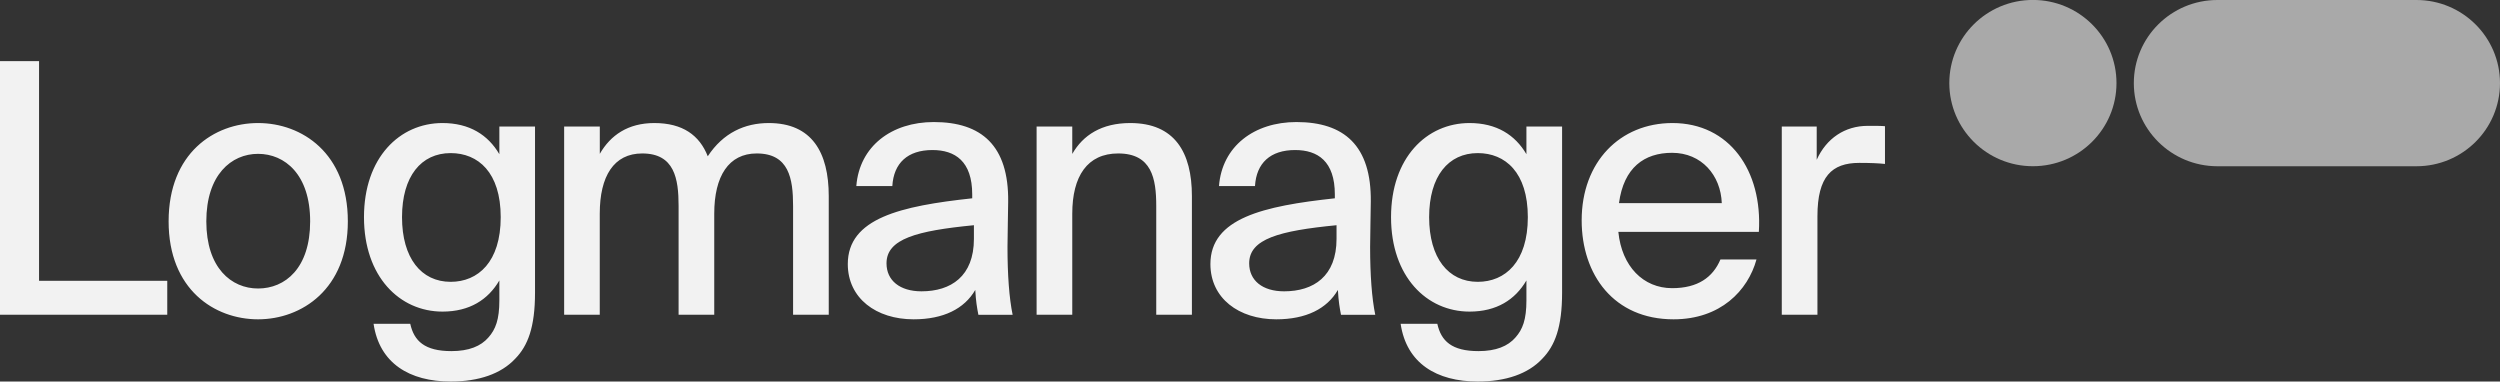
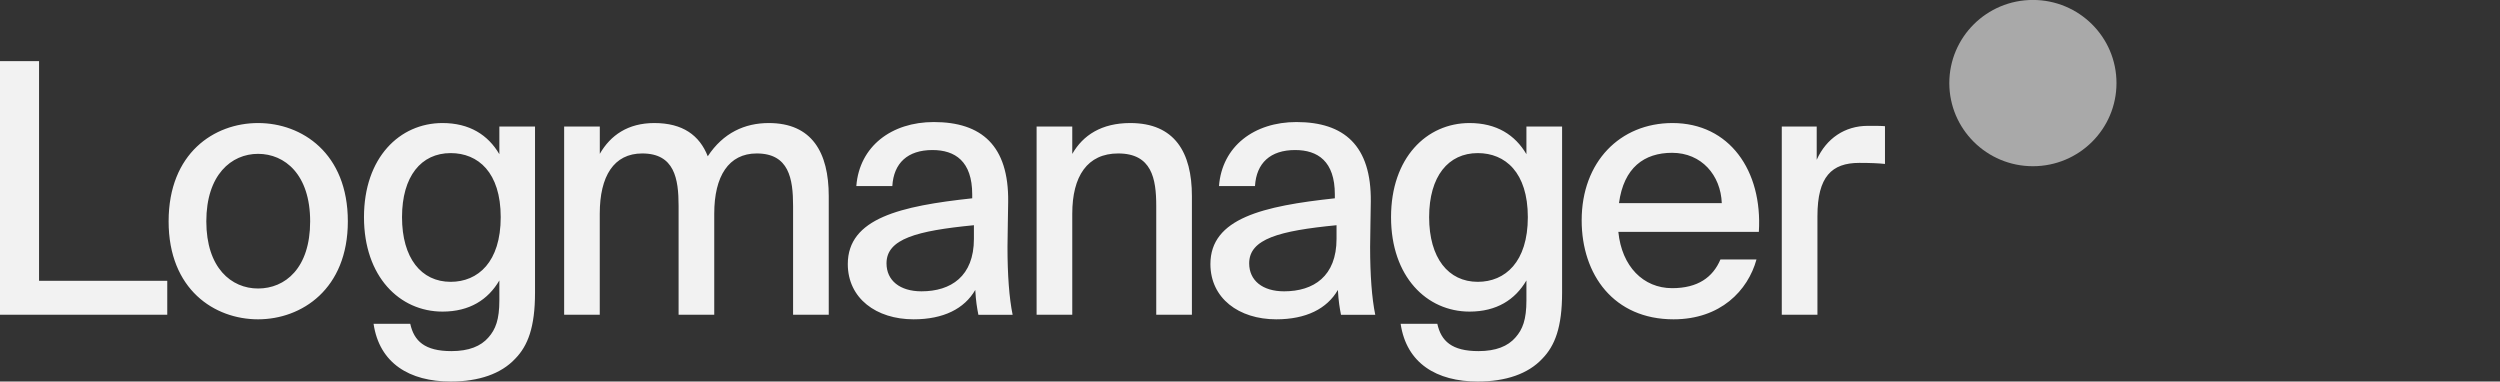
<svg xmlns="http://www.w3.org/2000/svg" width="249" height="38" viewBox="0 0 249 38" fill="none">
  <rect x="0" y="0" width="249" height="38" fill="#333333" stroke="none" />
  <g clip-path="url(#clip0_1518_2)">
    <path d="M3.89 27.967V6.088H0V31.346H16.659V27.967H3.89ZM34.645 22.046C34.645 15.254 30.07 12.255 25.703 12.255C21.335 12.255 16.794 15.249 16.794 22.046C16.794 28.844 21.369 31.804 25.703 31.804C30.037 31.804 34.645 28.809 34.645 22.046ZM25.703 28.735C23.039 28.735 20.549 26.681 20.549 22.046C20.549 17.412 23.039 15.323 25.703 15.323C28.367 15.323 30.891 17.377 30.891 22.046C30.891 26.716 28.401 28.735 25.703 28.735ZM49.736 12.604V15.358C48.612 13.442 46.768 12.255 44.071 12.255C39.804 12.255 36.253 15.702 36.253 21.628C36.253 27.553 39.804 31.035 44.071 31.035C46.768 31.035 48.612 29.853 49.736 27.932V29.917C49.736 31.833 49.36 32.809 48.646 33.611C47.893 34.483 46.701 34.971 44.959 34.971C42.295 34.971 41.238 33.961 40.861 32.252H37.208C37.787 36.187 40.794 38 44.891 38C47.69 38 49.91 37.232 51.31 35.734C52.574 34.444 53.288 32.597 53.288 29.149V12.604H49.736ZM44.886 15.249C47.618 15.249 49.871 17.165 49.871 21.628C49.871 26.09 47.618 28.07 44.886 28.07C41.952 28.07 40.041 25.701 40.041 21.628C40.041 17.554 41.952 15.249 44.886 15.249ZM59.736 31.346V21.278C59.736 17.549 61.135 15.284 63.968 15.284C67.177 15.284 67.588 17.791 67.588 20.51V31.346H71.139V21.278C71.139 17.549 72.573 15.284 75.372 15.284C78.581 15.284 78.991 17.791 78.991 20.51V31.346H82.543V19.534C82.543 15.18 80.868 12.255 76.569 12.255C74.18 12.255 72.027 13.23 70.493 15.565C69.672 13.476 68.002 12.255 65.17 12.255C62.54 12.255 60.802 13.476 59.74 15.323V12.604H56.189V31.346H59.74H59.736ZM84.44 26.297C84.44 29.71 87.273 31.804 90.993 31.804C93.961 31.804 96.046 30.76 97.137 28.878C97.204 30.06 97.306 30.622 97.446 31.351H100.858C100.515 29.676 100.346 27.381 100.346 24.593C100.346 23.79 100.414 20.549 100.414 20.101C100.481 14.491 97.75 12.156 93.006 12.156C88.807 12.156 85.598 14.56 85.289 18.535H88.875C89.01 16.234 90.409 14.944 92.871 14.944C95.124 14.944 96.833 16.057 96.833 19.367V19.751C89.7 20.52 84.44 21.736 84.44 26.302M97.002 22.431V23.79C97.002 27.519 94.714 29.016 91.78 29.016C89.628 29.016 88.296 27.937 88.296 26.228C88.296 23.79 91.302 22.987 97.002 22.431ZM106.798 15.323V12.604H103.246V31.346H106.798V21.278C106.798 17.549 108.299 15.284 111.373 15.284C114.718 15.284 115.162 17.791 115.162 20.51V31.346H118.714V19.534C118.714 15.18 117.005 12.255 112.57 12.255C109.704 12.255 107.86 13.476 106.803 15.323M120.557 26.297C120.557 29.71 123.39 31.804 127.111 31.804C130.079 31.804 132.164 30.76 133.254 28.878C133.322 30.06 133.423 30.622 133.563 31.351H136.975C136.632 29.676 136.464 27.381 136.464 24.593C136.464 23.79 136.531 20.549 136.531 20.101C136.599 14.491 133.867 12.156 129.123 12.156C124.925 12.156 121.715 14.56 121.411 18.535H124.997C125.132 16.234 126.532 14.944 128.993 14.944C131.247 14.944 132.95 16.057 132.95 19.367V19.751C125.817 20.52 120.557 21.736 120.557 26.302M133.119 22.431V23.79C133.119 27.519 130.832 29.016 127.897 29.016C125.745 29.016 124.418 27.937 124.418 26.228C124.418 23.79 127.42 22.987 133.124 22.431M152.032 12.604V15.358C150.908 13.442 149.064 12.255 146.366 12.255C142.1 12.255 138.548 15.702 138.548 21.628C138.548 27.553 142.1 31.035 146.366 31.035C149.064 31.035 150.908 29.853 152.032 27.932V29.917C152.032 31.833 151.656 32.809 150.941 33.611C150.189 34.483 148.997 34.971 147.254 34.971C144.59 34.971 143.534 33.961 143.157 32.252H139.504C140.083 36.187 143.09 38 147.187 38C149.986 38 152.206 37.232 153.605 35.734C154.87 34.444 155.584 32.597 155.584 29.149V12.604H152.032ZM147.187 15.249C149.918 15.249 152.172 17.165 152.172 21.628C152.172 26.09 149.918 28.07 147.187 28.07C144.253 28.07 142.342 25.701 142.342 21.628C142.342 17.554 144.253 15.249 147.187 15.249ZM171.355 25.844C170.602 27.622 169.101 28.701 166.544 28.701C163.677 28.701 161.525 26.538 161.187 23.091H175.182C175.559 16.993 172.248 12.255 166.578 12.255C161.356 12.255 157.534 16.121 157.534 21.943C157.534 27.376 160.743 31.804 166.684 31.804C171.36 31.804 174.092 28.947 174.946 25.844H171.36H171.355ZM161.25 20.234C161.727 16.683 163.774 15.22 166.539 15.22C169.473 15.22 171.384 17.451 171.49 20.234H161.25ZM187.744 16.333V12.57C187.435 12.535 186.847 12.535 186.031 12.535C183.743 12.535 181.9 13.791 180.944 15.914V12.604H177.465V31.346H181.017V21.519C181.017 17.584 182.45 16.224 185.182 16.224C186.306 16.224 187.102 16.259 187.749 16.328" fill="#F2F2F2" />
    <path d="M202.477 16.555C207.076 16.555 210.802 12.851 210.802 8.275C210.802 3.699 207.076 -0.005 202.477 -0.005C197.878 -0.005 194.152 3.704 194.152 8.275C194.152 12.846 197.878 16.555 202.477 16.555Z" fill="#A9A9A9" />
-     <path d="M248.999 8.28C248.999 3.709 245.269 0 240.674 0H220.854C216.255 0 212.529 3.709 212.529 8.28C212.529 12.851 216.255 16.555 220.854 16.559H240.674C245.273 16.559 248.999 12.855 248.999 8.28Z" fill="#A9A9A9" />
  </g>
  <defs>
    <clipPath id="clip0_1518_2">
      <rect width="249" height="38" fill="white" />
    </clipPath>
  </defs>
</svg>